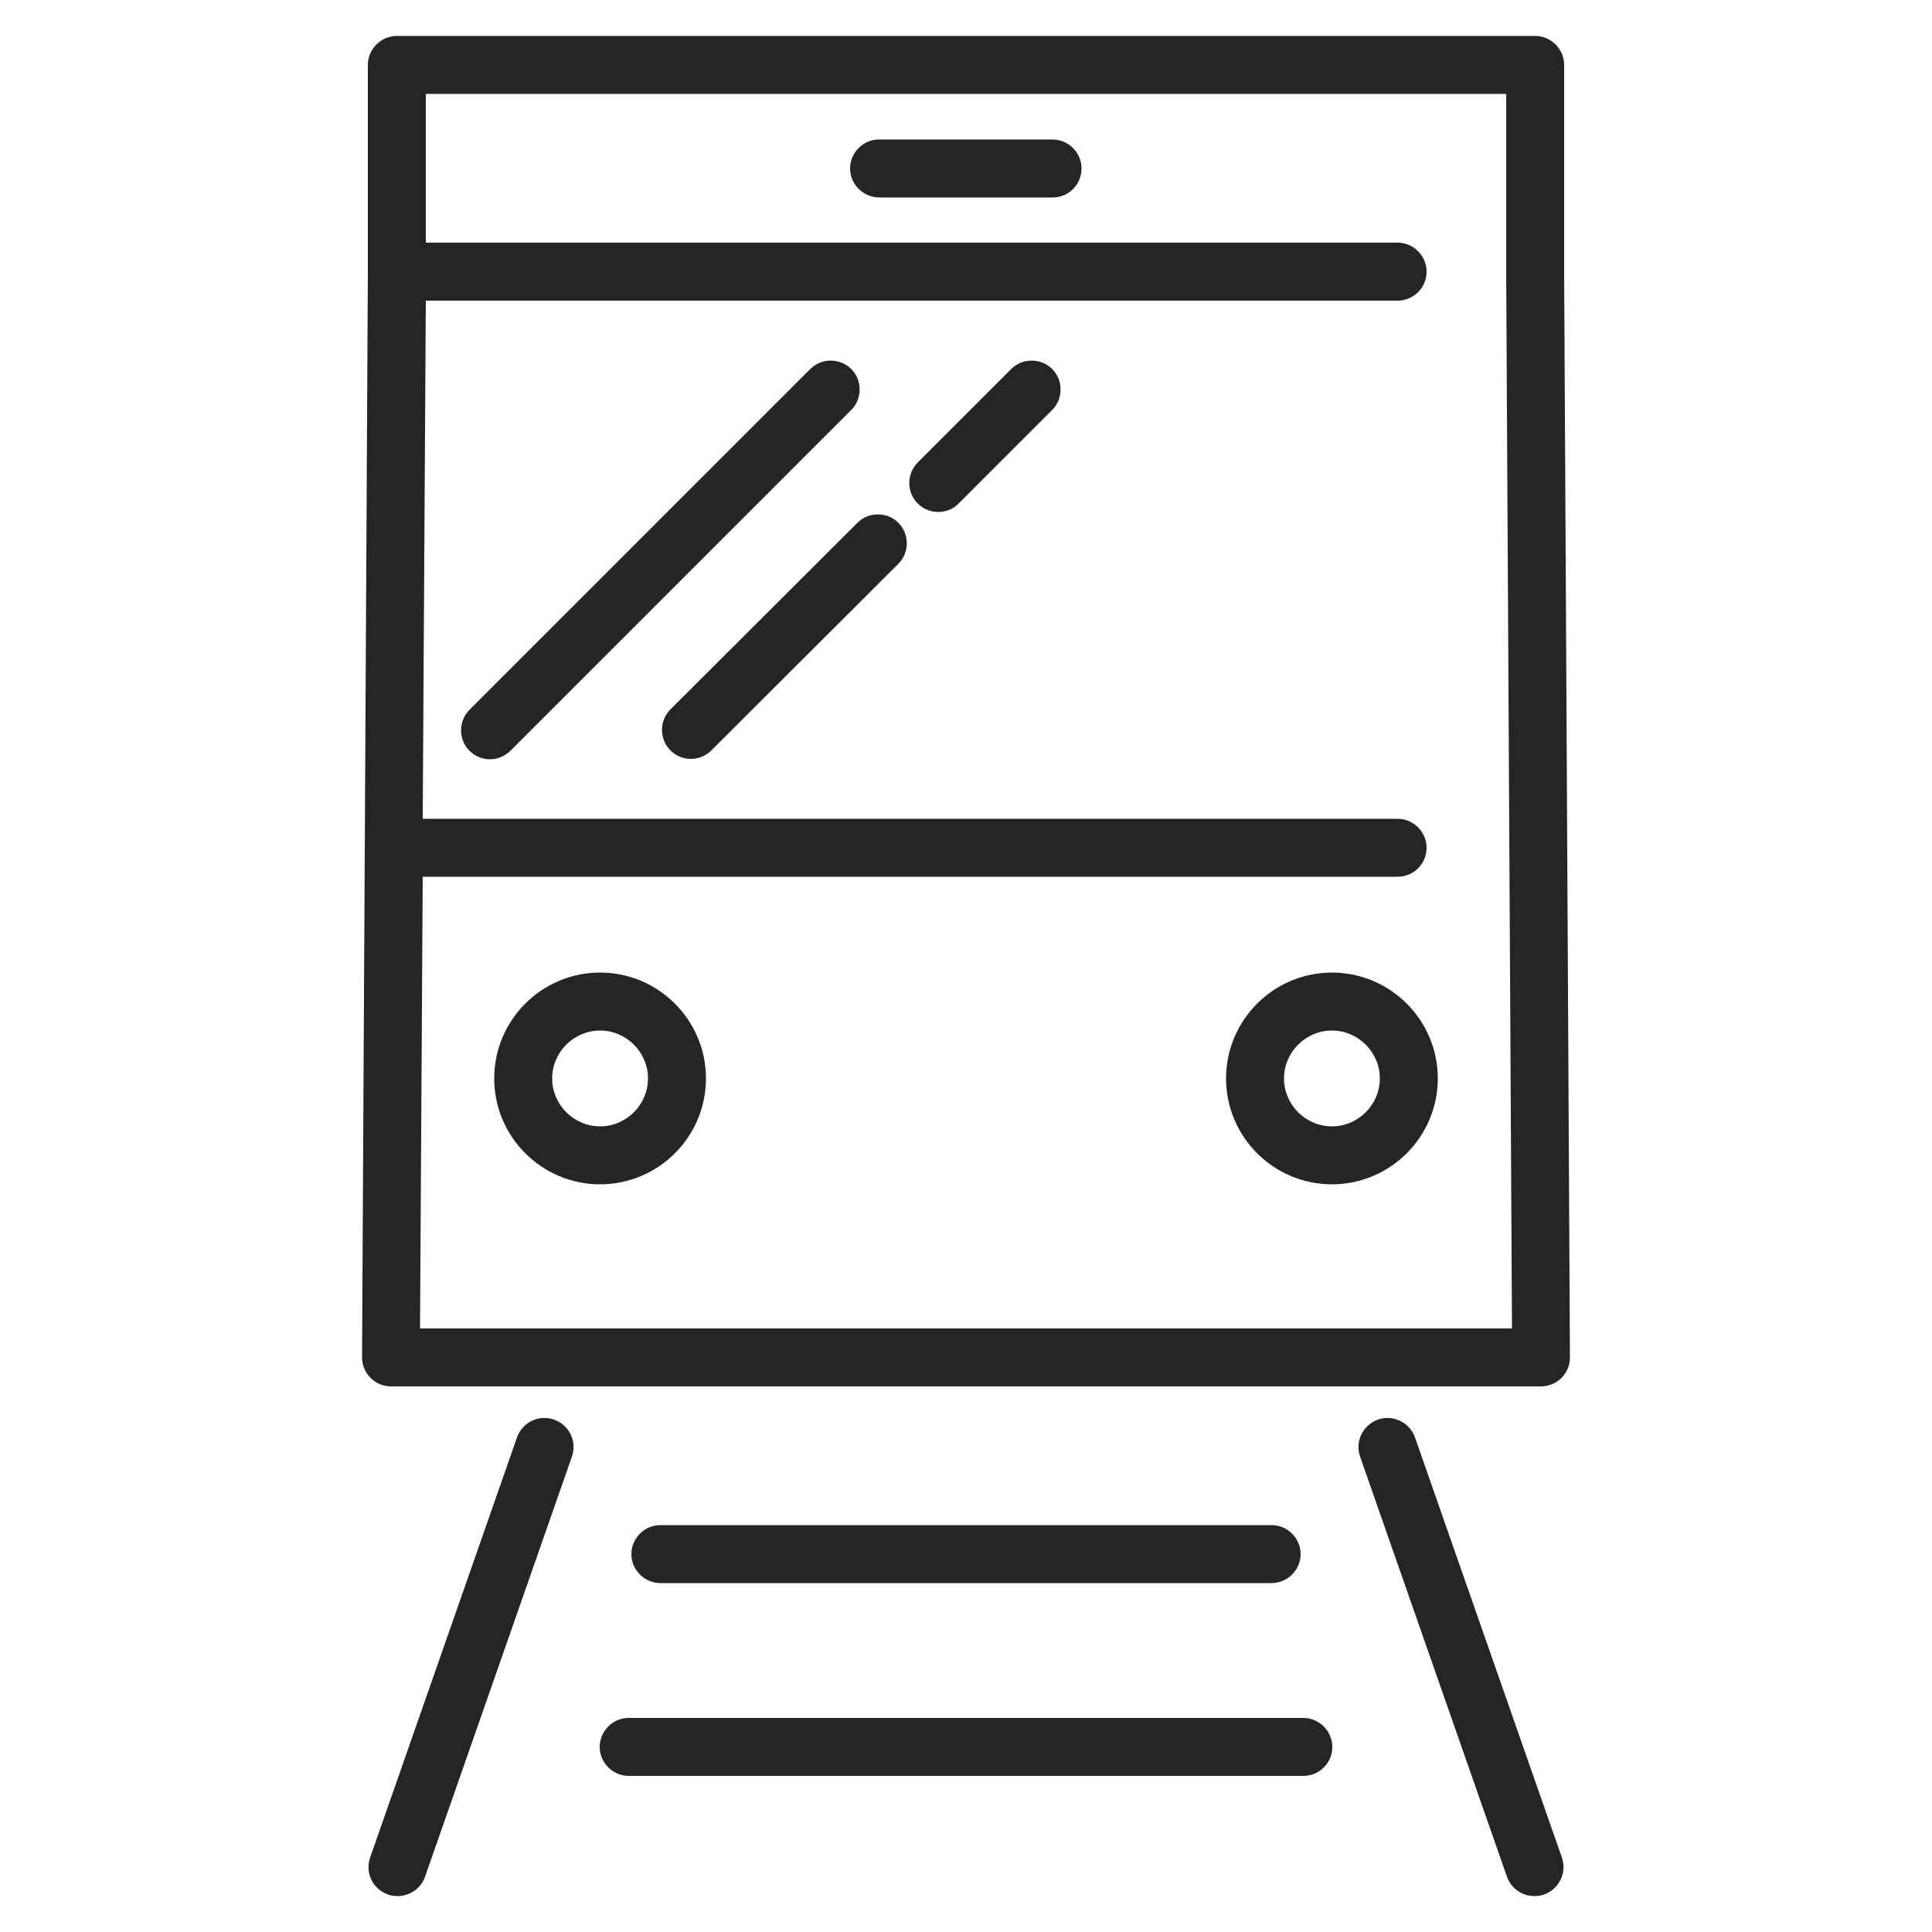
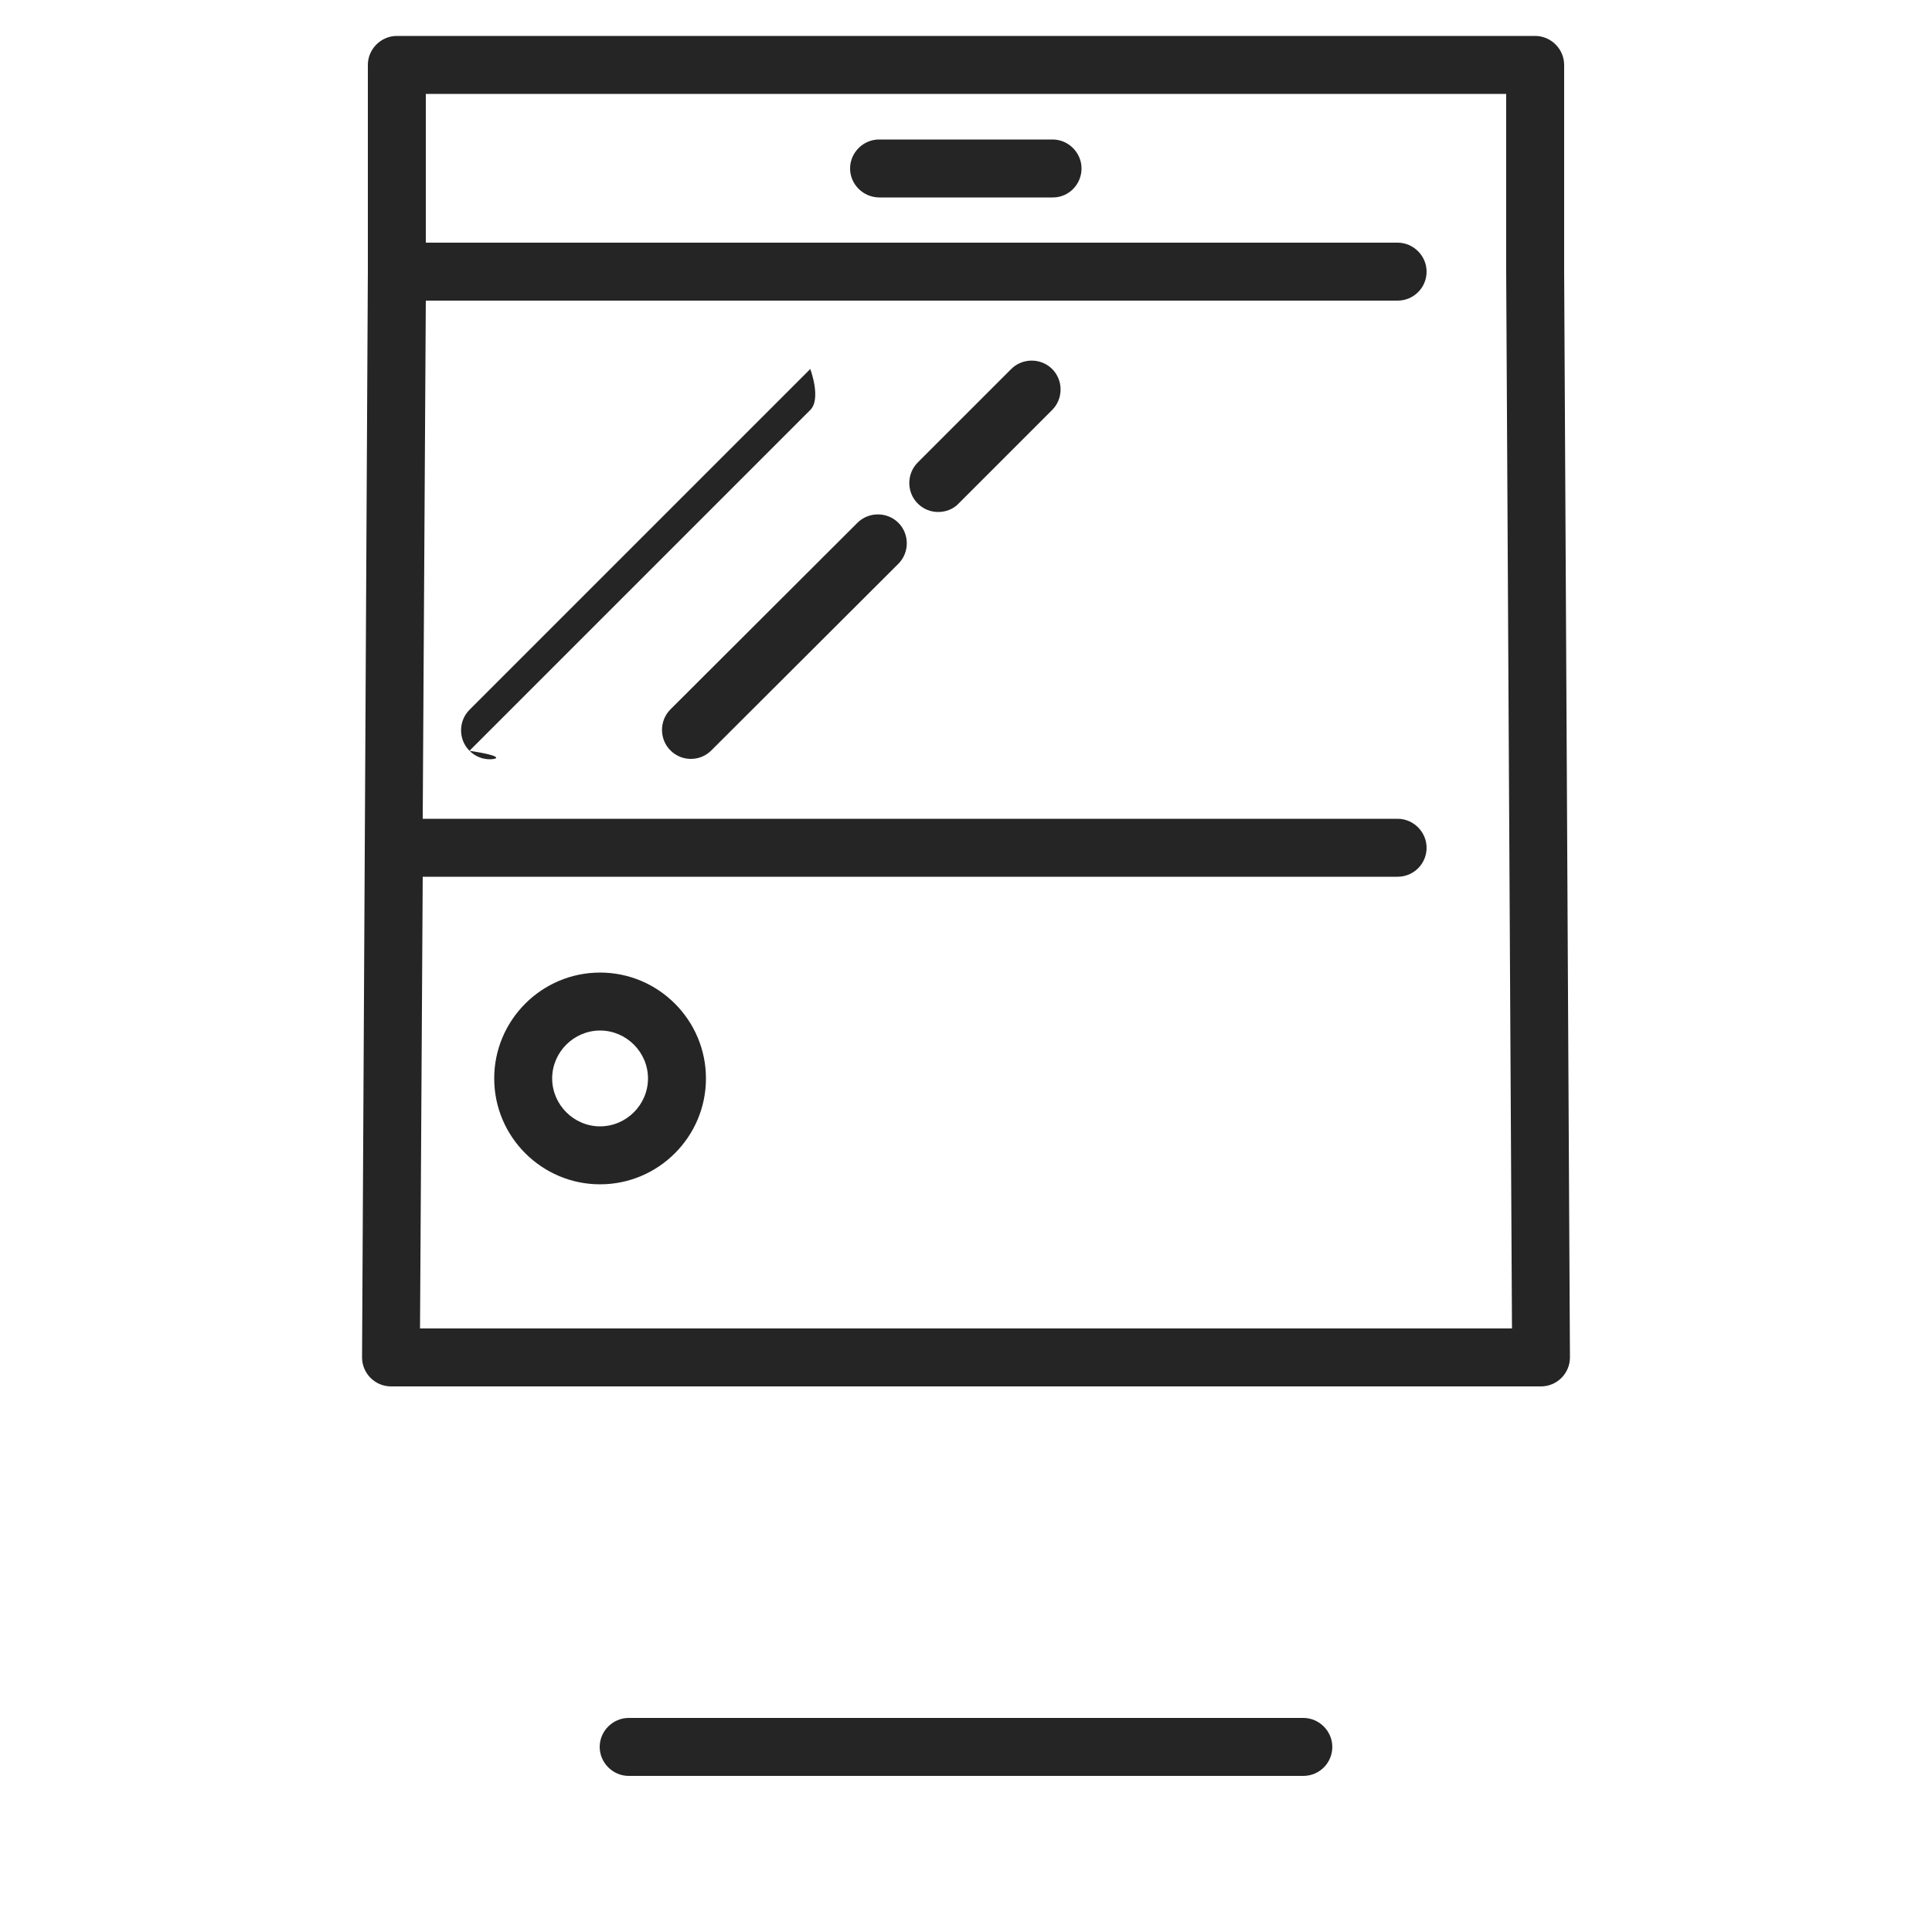
<svg xmlns="http://www.w3.org/2000/svg" version="1.1" id="Layer_1" x="0px" y="0px" viewBox="0 0 50 50" enable-background="new 0 0 50 50" xml:space="preserve">
  <style type="text/css">
	.st1{fill:#252525;}
</style>
  <path class="st1" d="M15.53,30.65c-1.51,0-2.74-1.23-2.74-2.74s1.23-2.74,2.74-2.74s2.74,1.23,2.74,2.74S17.04,30.65,15.53,30.65z    M15.53,26.67c-0.68,0-1.24,0.56-1.24,1.24s0.56,1.24,1.24,1.24c0.68,0,1.24-0.56,1.24-1.24S16.21,26.67,15.53,26.67z" />
-   <path class="st1" d="M34.47,30.65c-1.51,0-2.74-1.23-2.74-2.74s1.23-2.74,2.74-2.74s2.74,1.23,2.74,2.74S35.98,30.65,34.47,30.65z    M34.47,26.67c-0.68,0-1.24,0.56-1.24,1.24s0.56,1.24,1.24,1.24s1.24-0.56,1.24-1.24S35.15,26.67,34.47,26.67z" />
  <path class="st1" d="M40.48,7.03V1.68c0-0.41-0.34-0.75-0.75-0.75H10.27c-0.41,0-0.75,0.34-0.75,0.75v5.35l-0.15,28.1  c0,0.2,0.08,0.39,0.22,0.53c0.14,0.14,0.33,0.22,0.53,0.22h29.76c0.2,0,0.39-0.08,0.53-0.22c0.14-0.14,0.22-0.33,0.22-0.53  L40.48,7.03z M10.87,34.38l0.07-11.69h25.23c0.41,0,0.75-0.33,0.75-0.75c0-0.41-0.34-0.75-0.75-0.75H10.94l0.08-13.41h25.15  c0.41,0,0.75-0.33,0.75-0.75c0-0.41-0.34-0.75-0.75-0.75H11.02V2.43h27.96v4.61l0.15,27.34H10.87z" />
-   <path class="st1" d="M10.29,49.07c-0.08,0-0.17-0.01-0.25-0.04c-0.39-0.14-0.6-0.56-0.46-0.96l3.8-10.87   c0.14-0.39,0.56-0.6,0.96-0.46c0.39,0.14,0.6,0.56,0.46,0.96L11,48.57C10.89,48.88,10.6,49.07,10.29,49.07z" />
-   <path class="st1" d="M39.71,49.07c-0.31,0-0.6-0.19-0.71-0.5L35.2,37.7c-0.14-0.39,0.07-0.82,0.46-0.96   c0.39-0.14,0.82,0.07,0.96,0.46l3.8,10.87c0.14,0.39-0.07,0.82-0.46,0.96C39.88,49.06,39.79,49.07,39.71,49.07z" />
  <path class="st1" d="M27.25,5.11h-4.49C22.34,5.11,22,4.77,22,4.36s0.34-0.75,0.75-0.75h4.49c0.41,0,0.75,0.34,0.75,0.75  S27.66,5.11,27.25,5.11z" />
-   <path class="st1" d="M12.68,19.65c-0.19,0-0.38-0.07-0.53-0.22c-0.29-0.29-0.29-0.77,0-1.06l8.82-8.82c0.29-0.29,0.77-0.29,1.06,0   s0.29,0.77,0,1.06l-8.82,8.82C13.07,19.57,12.87,19.65,12.68,19.65z" />
+   <path class="st1" d="M12.68,19.65c-0.19,0-0.38-0.07-0.53-0.22c-0.29-0.29-0.29-0.77,0-1.06l8.82-8.82s0.29,0.77,0,1.06l-8.82,8.82C13.07,19.57,12.87,19.65,12.68,19.65z" />
  <path class="st1" d="M17.88,19.64c-0.19,0-0.38-0.07-0.53-0.22c-0.29-0.29-0.29-0.77,0-1.06l4.84-4.83c0.29-0.29,0.77-0.29,1.06,0   c0.29,0.29,0.29,0.77,0,1.06l-4.84,4.83C18.26,19.57,18.07,19.64,17.88,19.64z" />
  <path class="st1" d="M24.28,13.25c-0.19,0-0.38-0.07-0.53-0.22c-0.29-0.29-0.29-0.77,0-1.06l2.42-2.42c0.29-0.29,0.77-0.29,1.06,0   c0.29,0.29,0.29,0.77,0,1.06l-2.42,2.42C24.67,13.18,24.47,13.25,24.28,13.25z" />
-   <path class="st1" d="M32.91,40.97H17.09c-0.41,0-0.75-0.34-0.75-0.75s0.34-0.75,0.75-0.75h15.82c0.41,0,0.75,0.34,0.75,0.75  S33.32,40.97,32.91,40.97z" />
  <path class="st1" d="M33.73,45.96H16.27c-0.41,0-0.75-0.34-0.75-0.75s0.34-0.75,0.75-0.75h17.46c0.41,0,0.75,0.34,0.75,0.75  S34.15,45.96,33.73,45.96z" />
</svg>